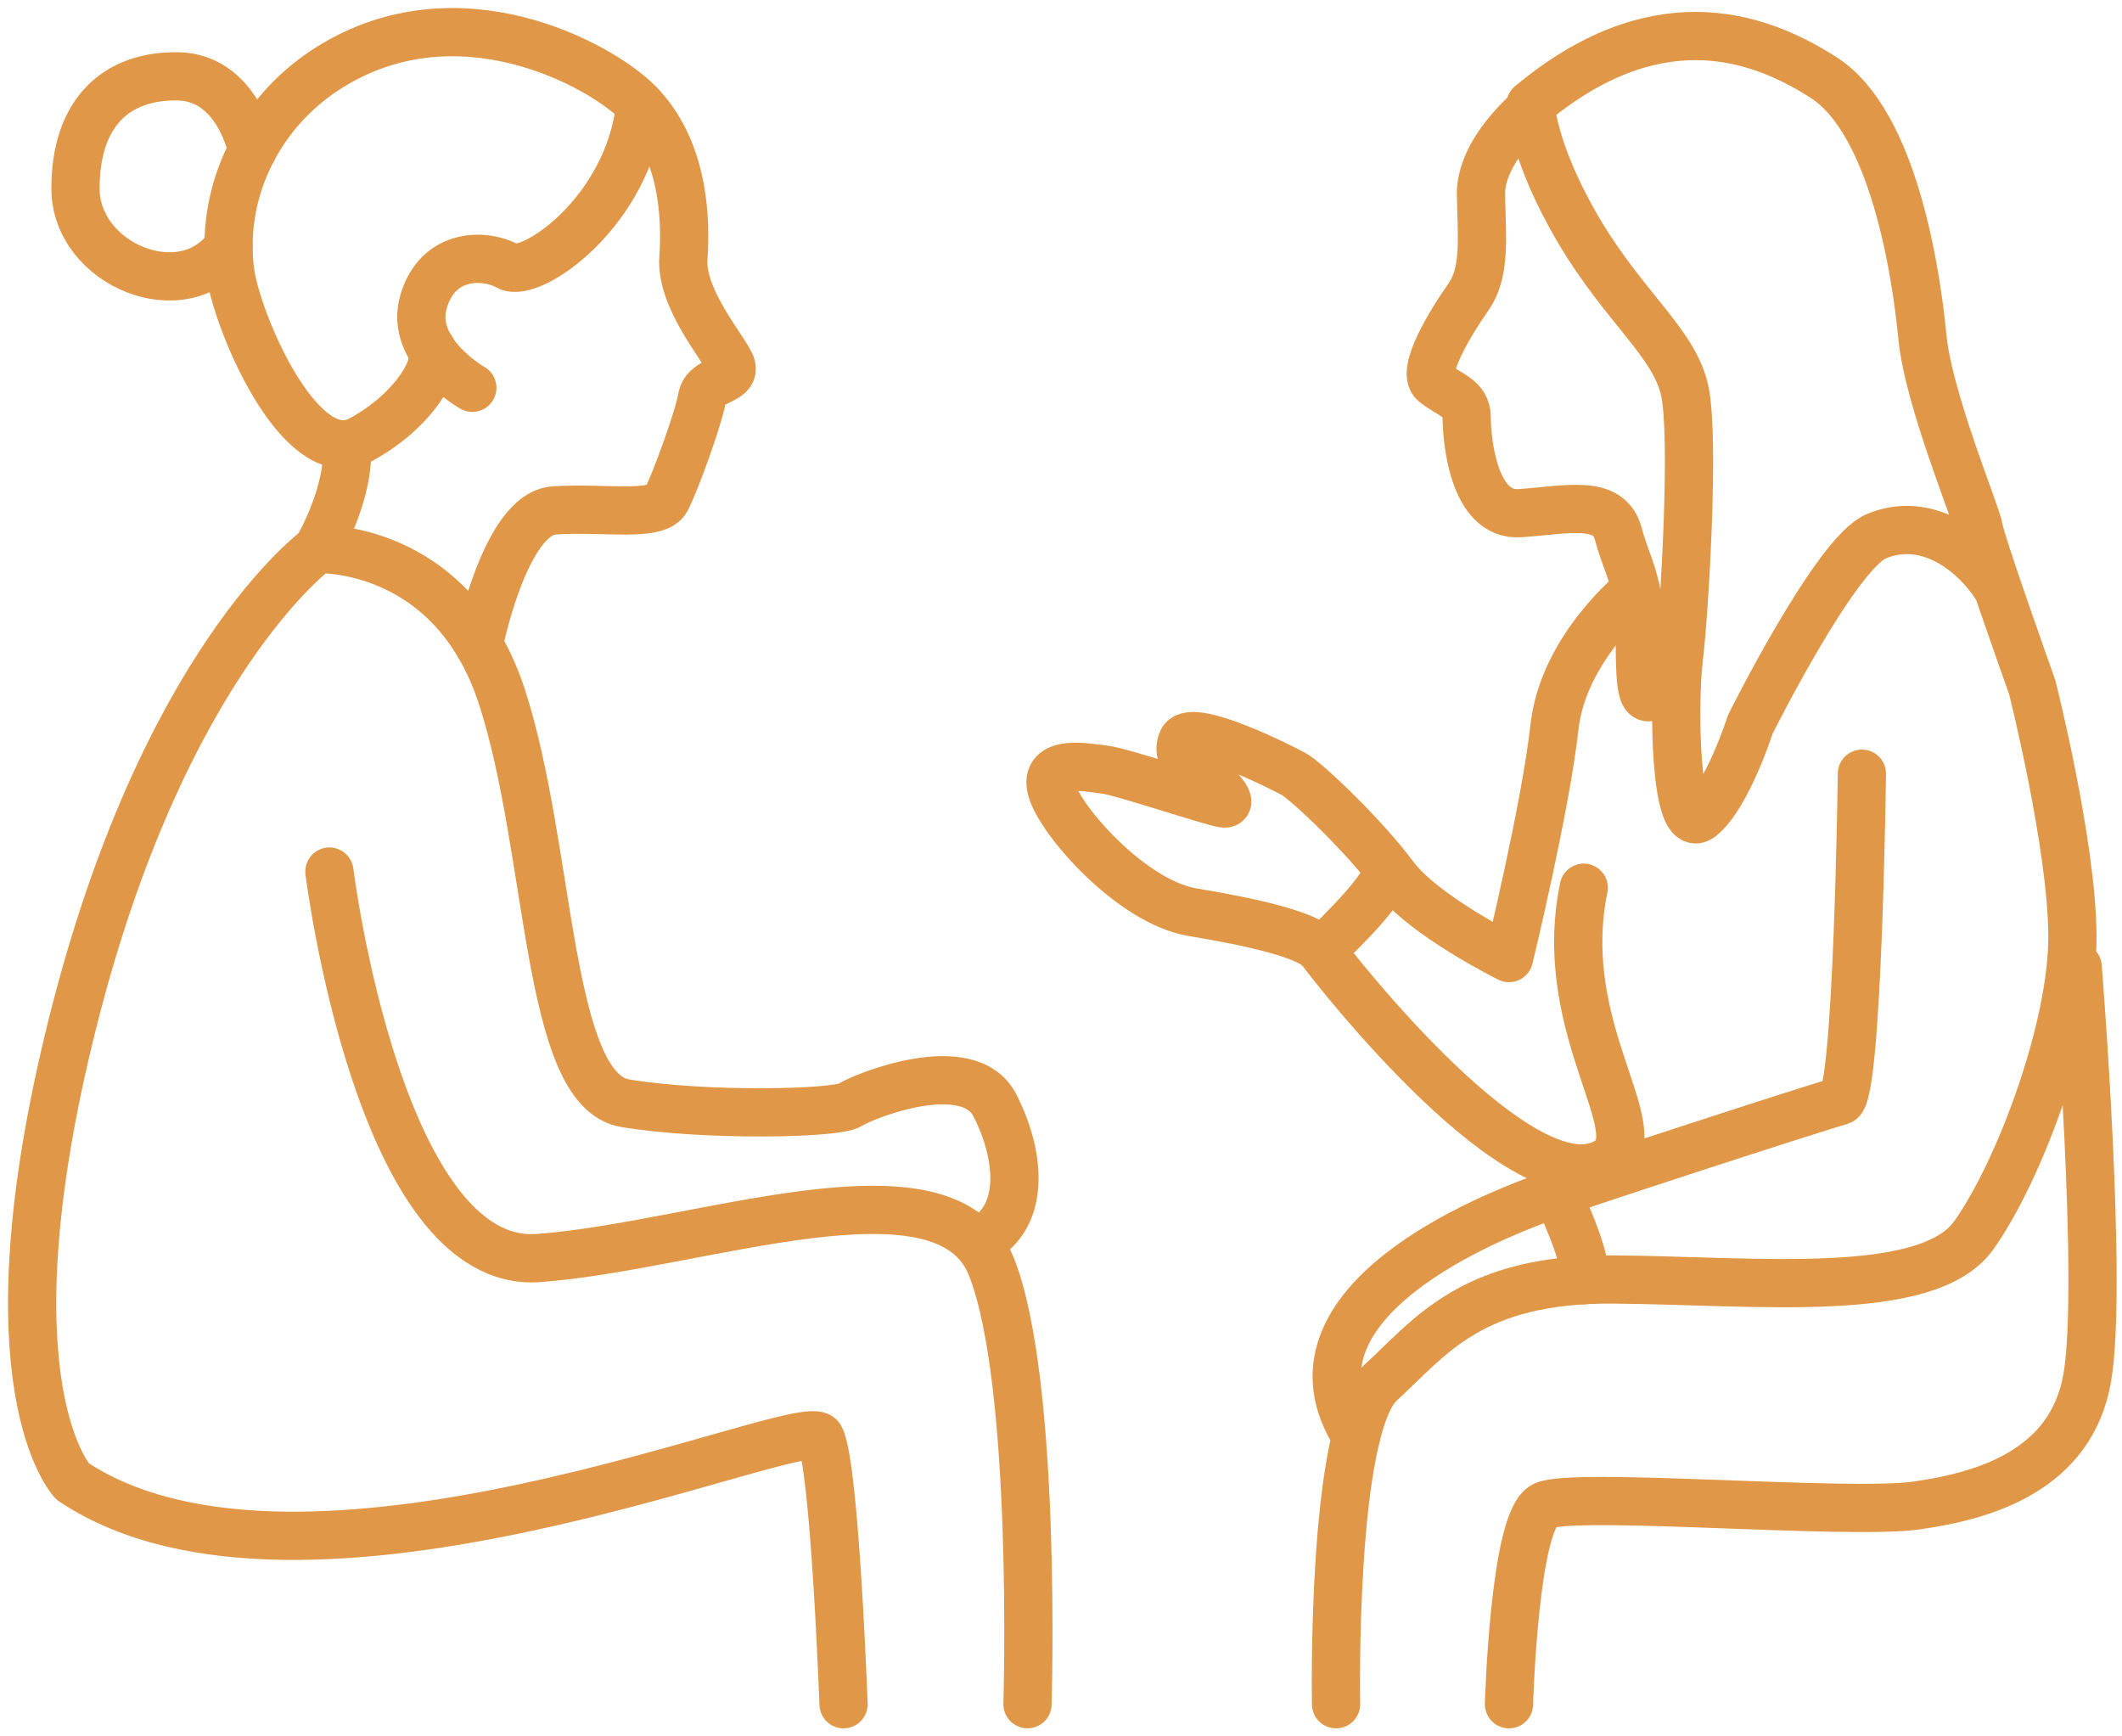
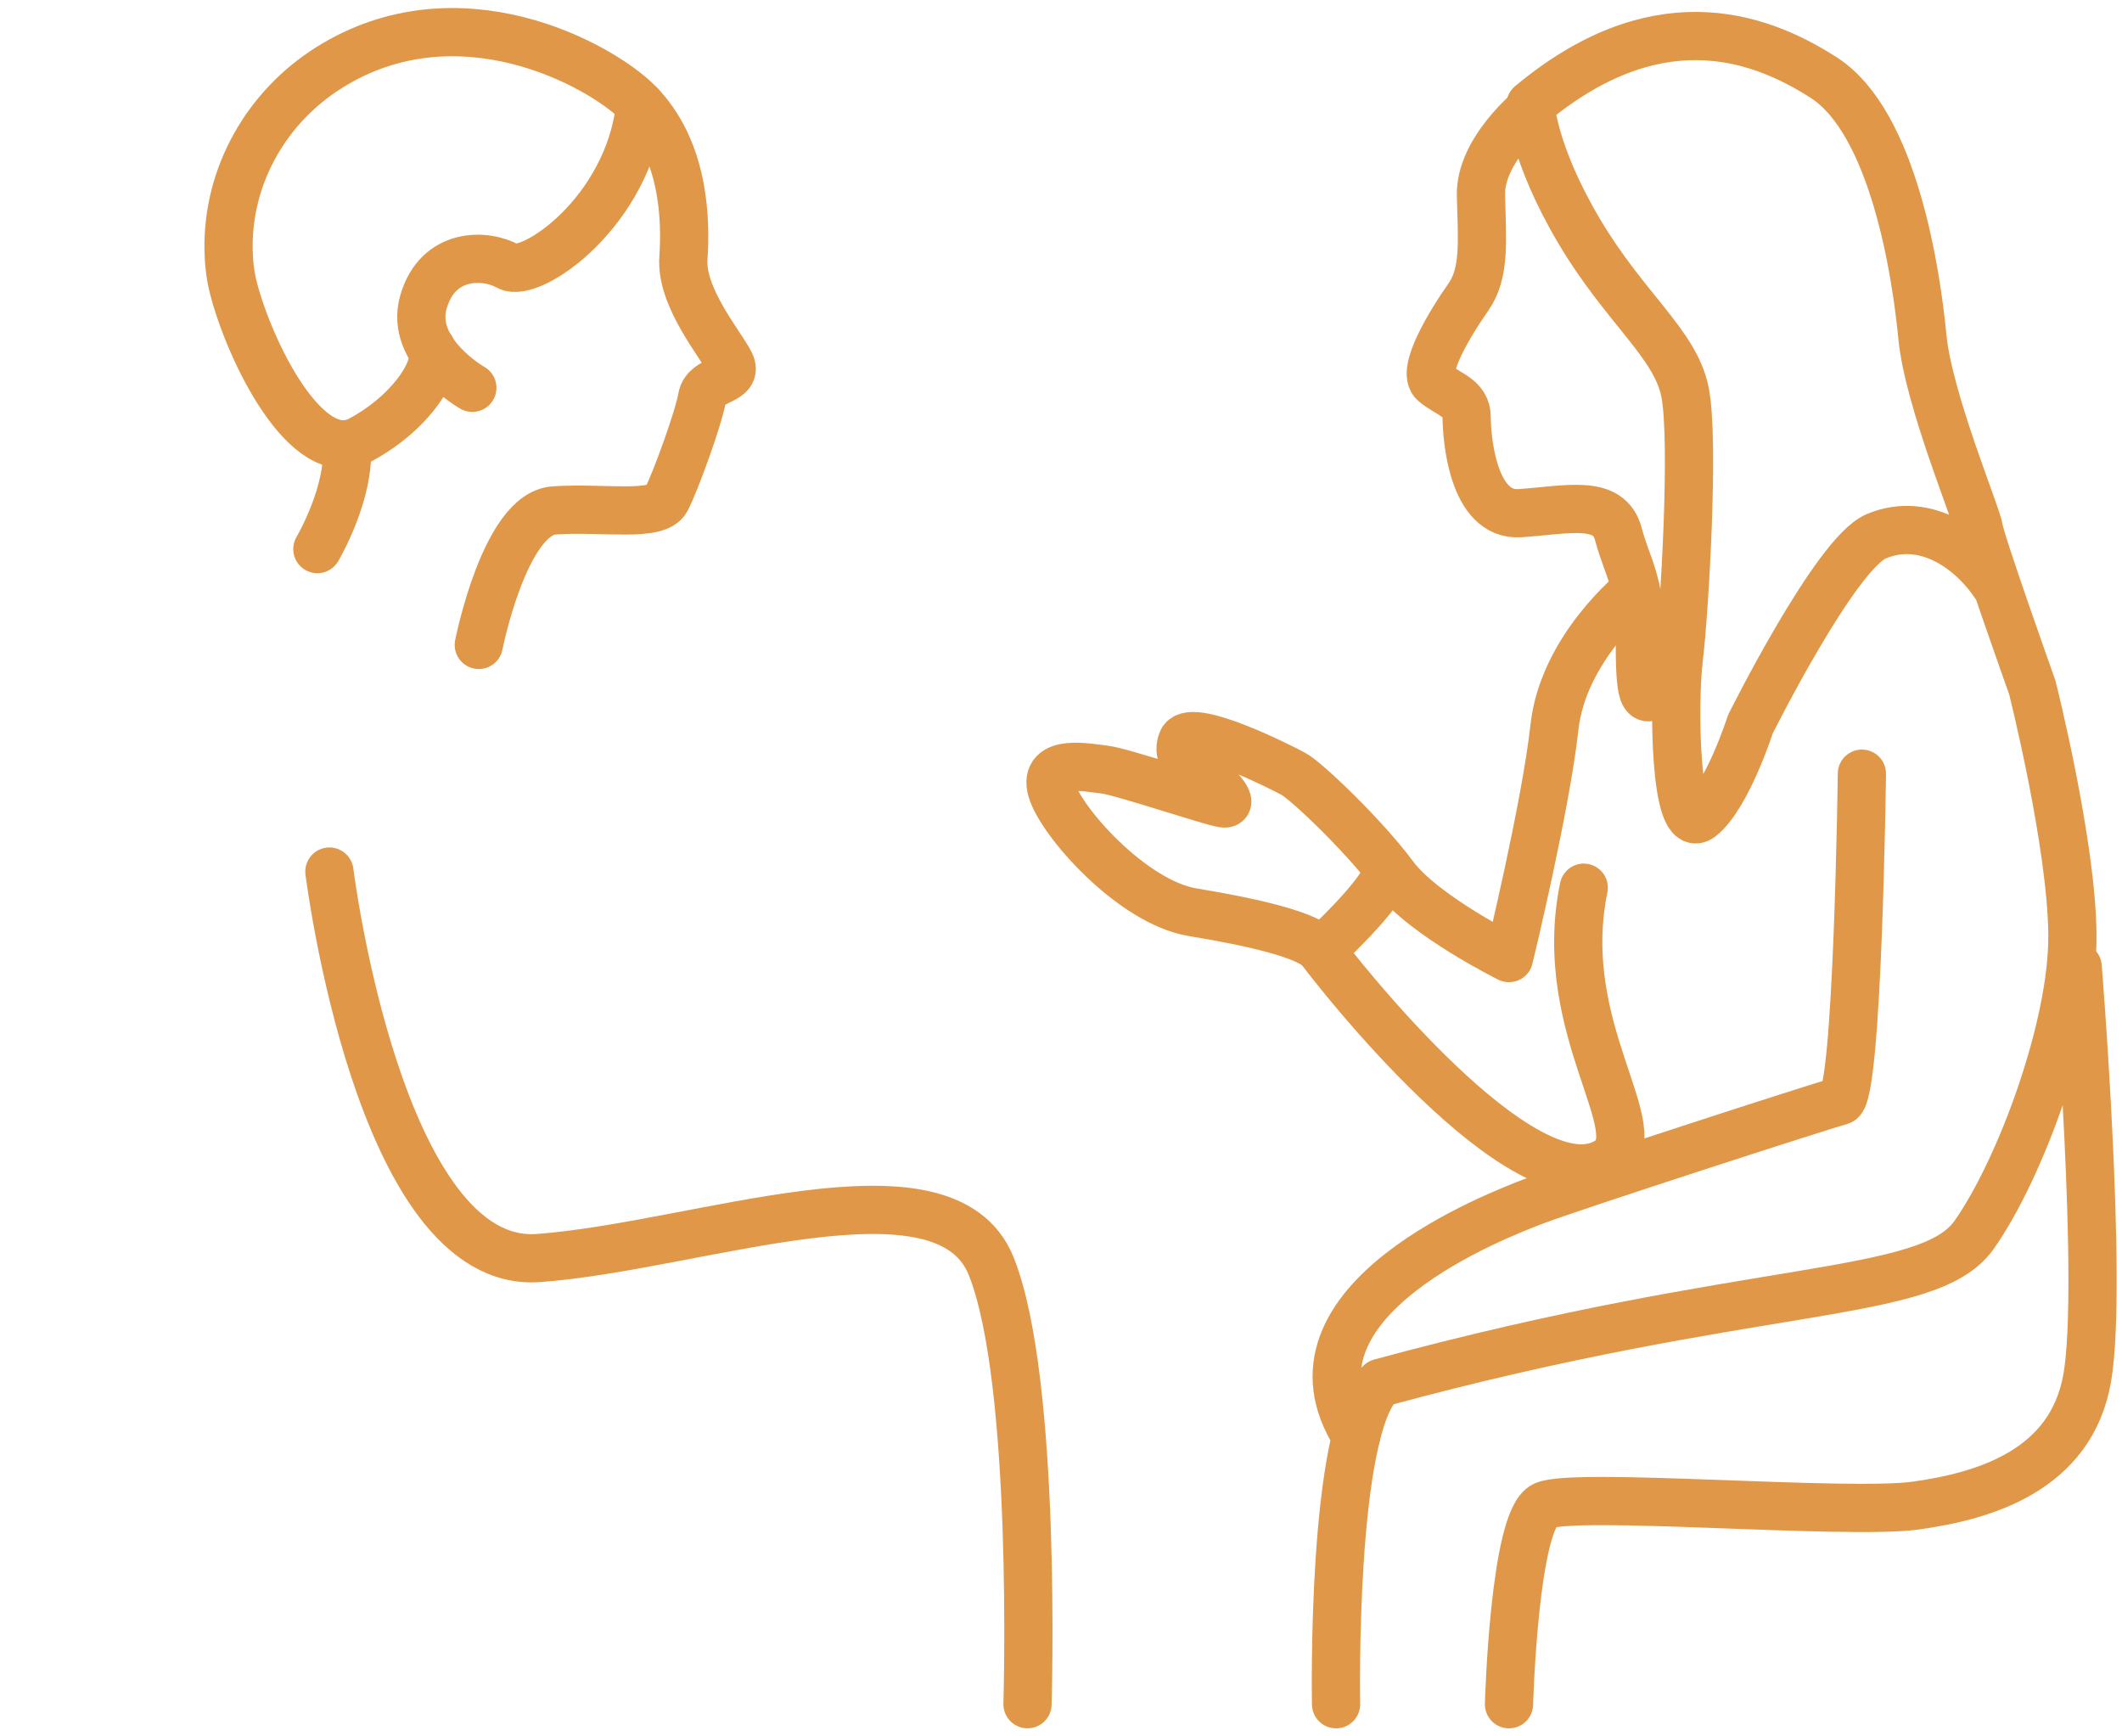
<svg xmlns="http://www.w3.org/2000/svg" width="66" height="54" viewBox="0 0 66 54" fill="none">
-   <path d="M26.237 53C26.237 53 25.963 45.523 25.507 44.703C25.051 43.882 9.414 50.857 2.256 46.07C2.256 46.07 -0.57 43.107 2.256 31.824C5.083 20.541 9.871 17.076 9.871 17.076C9.871 17.076 14.065 16.893 15.615 21.681C17.165 26.468 16.982 33.899 19.445 34.309C21.907 34.719 26.009 34.639 26.431 34.366C26.854 34.092 30.124 32.77 30.945 34.377C31.765 35.984 31.88 37.864 30.5 38.583" stroke="#E09747" stroke-width="1.5" stroke-linecap="round" stroke-linejoin="round" />
  <path d="M10.246 27.105C10.246 27.105 11.785 39.483 16.743 39.124C21.701 38.764 29.393 35.79 30.83 39.38C32.267 42.969 31.958 52.999 31.958 52.999" stroke="#E09747" stroke-width="1.5" stroke-linecap="round" stroke-linejoin="round" />
  <path d="M14.892 20.056C14.892 20.056 15.699 15.976 17.238 15.873C18.777 15.77 20.435 16.095 20.726 15.531C21.016 14.968 21.734 12.984 21.837 12.368C21.94 11.752 22.999 11.873 22.709 11.291C22.419 10.709 21.17 9.256 21.256 8.025C21.341 6.794 21.273 4.624 19.837 3.187C18.66 2.01 14.246 -0.417 10.236 2.102C8.29 3.324 7.073 5.456 7.109 7.755C7.115 8.15 7.158 8.55 7.254 8.931C7.75 10.898 9.545 14.573 11.204 13.684C12.862 12.794 13.717 11.342 13.409 10.829" stroke="#E09747" stroke-width="1.5" stroke-linecap="round" stroke-linejoin="round" />
  <path d="M14.691 12.06C14.691 12.06 12.725 10.949 13.17 9.394C13.615 7.838 15.102 7.889 15.803 8.282C16.503 8.675 19.561 6.593 19.913 3.267" stroke="#E09747" stroke-width="1.5" stroke-linecap="round" stroke-linejoin="round" />
  <path d="M9.871 17.076C9.871 17.076 10.922 15.297 10.781 13.816" stroke="#E09747" stroke-width="1.5" stroke-linecap="round" stroke-linejoin="round" />
-   <path d="M7.847 4.678C7.847 4.678 7.408 2.396 5.517 2.373C3.625 2.351 2.348 3.49 2.348 5.861C2.348 8.231 5.714 9.627 7.109 7.664" stroke="#E09747" stroke-width="1.5" stroke-linecap="round" stroke-linejoin="round" />
  <path d="M46.934 53C46.934 53 47.094 47.256 48.028 46.822C48.962 46.389 57.442 47.119 59.585 46.822C61.727 46.526 64.417 45.728 64.918 42.856C65.42 39.984 64.622 30.068 64.622 30.068" stroke="#E09747" stroke-width="1.5" stroke-linecap="round" stroke-linejoin="round" />
-   <path d="M41.555 53C41.555 53 41.395 44.407 42.934 43.005C44.473 41.604 45.738 39.757 50.183 39.791C54.628 39.825 59.961 40.441 61.398 38.406C62.834 36.372 64.475 31.927 64.458 29.089C64.441 26.251 63.21 21.379 63.21 21.379C63.21 21.379 61.603 16.866 61.552 16.455C61.5 16.044 59.979 12.437 59.791 10.471C59.603 8.505 58.902 3.821 56.731 2.419C54.56 1.018 51.414 0.078 47.602 3.257C47.602 3.257 47.67 4.744 49.106 7.172C50.543 9.599 52.098 10.677 52.406 12.181C52.713 13.686 52.388 19.071 52.218 20.456C52.047 21.841 52.081 26.063 52.902 25.414C53.723 24.765 54.441 22.524 54.441 22.524C54.441 22.524 57.088 17.211 58.355 16.678C59.919 16.02 61.412 17.137 62.148 18.334" stroke="#E09747" stroke-width="1.5" stroke-linecap="round" stroke-linejoin="round" />
+   <path d="M41.555 53C41.555 53 41.395 44.407 42.934 43.005C54.628 39.825 59.961 40.441 61.398 38.406C62.834 36.372 64.475 31.927 64.458 29.089C64.441 26.251 63.21 21.379 63.21 21.379C63.21 21.379 61.603 16.866 61.552 16.455C61.5 16.044 59.979 12.437 59.791 10.471C59.603 8.505 58.902 3.821 56.731 2.419C54.56 1.018 51.414 0.078 47.602 3.257C47.602 3.257 47.67 4.744 49.106 7.172C50.543 9.599 52.098 10.677 52.406 12.181C52.713 13.686 52.388 19.071 52.218 20.456C52.047 21.841 52.081 26.063 52.902 25.414C53.723 24.765 54.441 22.524 54.441 22.524C54.441 22.524 57.088 17.211 58.355 16.678C59.919 16.02 61.412 17.137 62.148 18.334" stroke="#E09747" stroke-width="1.5" stroke-linecap="round" stroke-linejoin="round" />
  <path d="M47.614 3.39C47.614 3.39 46.028 4.676 46.062 6.077C46.096 7.479 46.199 8.488 45.669 9.241C45.138 9.993 44.181 11.548 44.609 11.907C45.036 12.267 45.617 12.369 45.617 12.967C45.617 13.566 45.788 16.061 47.276 15.959C48.763 15.857 50.045 15.514 50.336 16.608C50.626 17.702 51.002 18.01 51.002 19.822C51.002 21.634 51.087 22.03 51.635 21.412C52.183 20.795 52.194 20.658 52.194 20.658" stroke="#E09747" stroke-width="1.5" stroke-linecap="round" stroke-linejoin="round" />
  <path d="M50.877 18.341C50.877 18.341 48.623 20.131 48.348 22.615C48.074 25.1 46.934 29.795 46.934 29.795C46.934 29.795 44.267 28.473 43.355 27.242C42.442 26.011 40.642 24.29 40.232 24.068C39.821 23.846 37.154 22.501 36.79 23.003C36.79 23.003 36.494 23.504 37.109 23.868C37.724 24.233 38.476 25.054 38.044 24.985C37.611 24.916 34.875 23.993 34.374 23.937C33.872 23.88 32.425 23.572 32.71 24.563C32.995 25.554 35.218 28.062 37.098 28.37C38.979 28.679 40.757 29.088 41.099 29.567C41.44 30.046 47.432 37.747 50.011 36.109C51.447 35.198 48.347 32.052 49.259 27.607" stroke="#E09747" stroke-width="1.5" stroke-linecap="round" stroke-linejoin="round" />
  <path d="M57.91 24.061C57.91 24.061 57.785 34.102 57.237 34.239C56.689 34.377 48.826 36.929 47.754 37.34C46.683 37.75 39.472 40.454 42.178 44.669" stroke="#E09747" stroke-width="1.5" stroke-linecap="round" stroke-linejoin="round" />
-   <path d="M48.42 37.105C48.42 37.105 49.461 39.254 49.258 39.813" stroke="#E09747" stroke-width="1.5" stroke-linecap="round" stroke-linejoin="round" />
  <path d="M41.099 29.567C41.099 29.567 43.036 27.789 43.15 27.105" stroke="#E09747" stroke-width="1.5" stroke-linecap="round" stroke-linejoin="round" />
</svg>